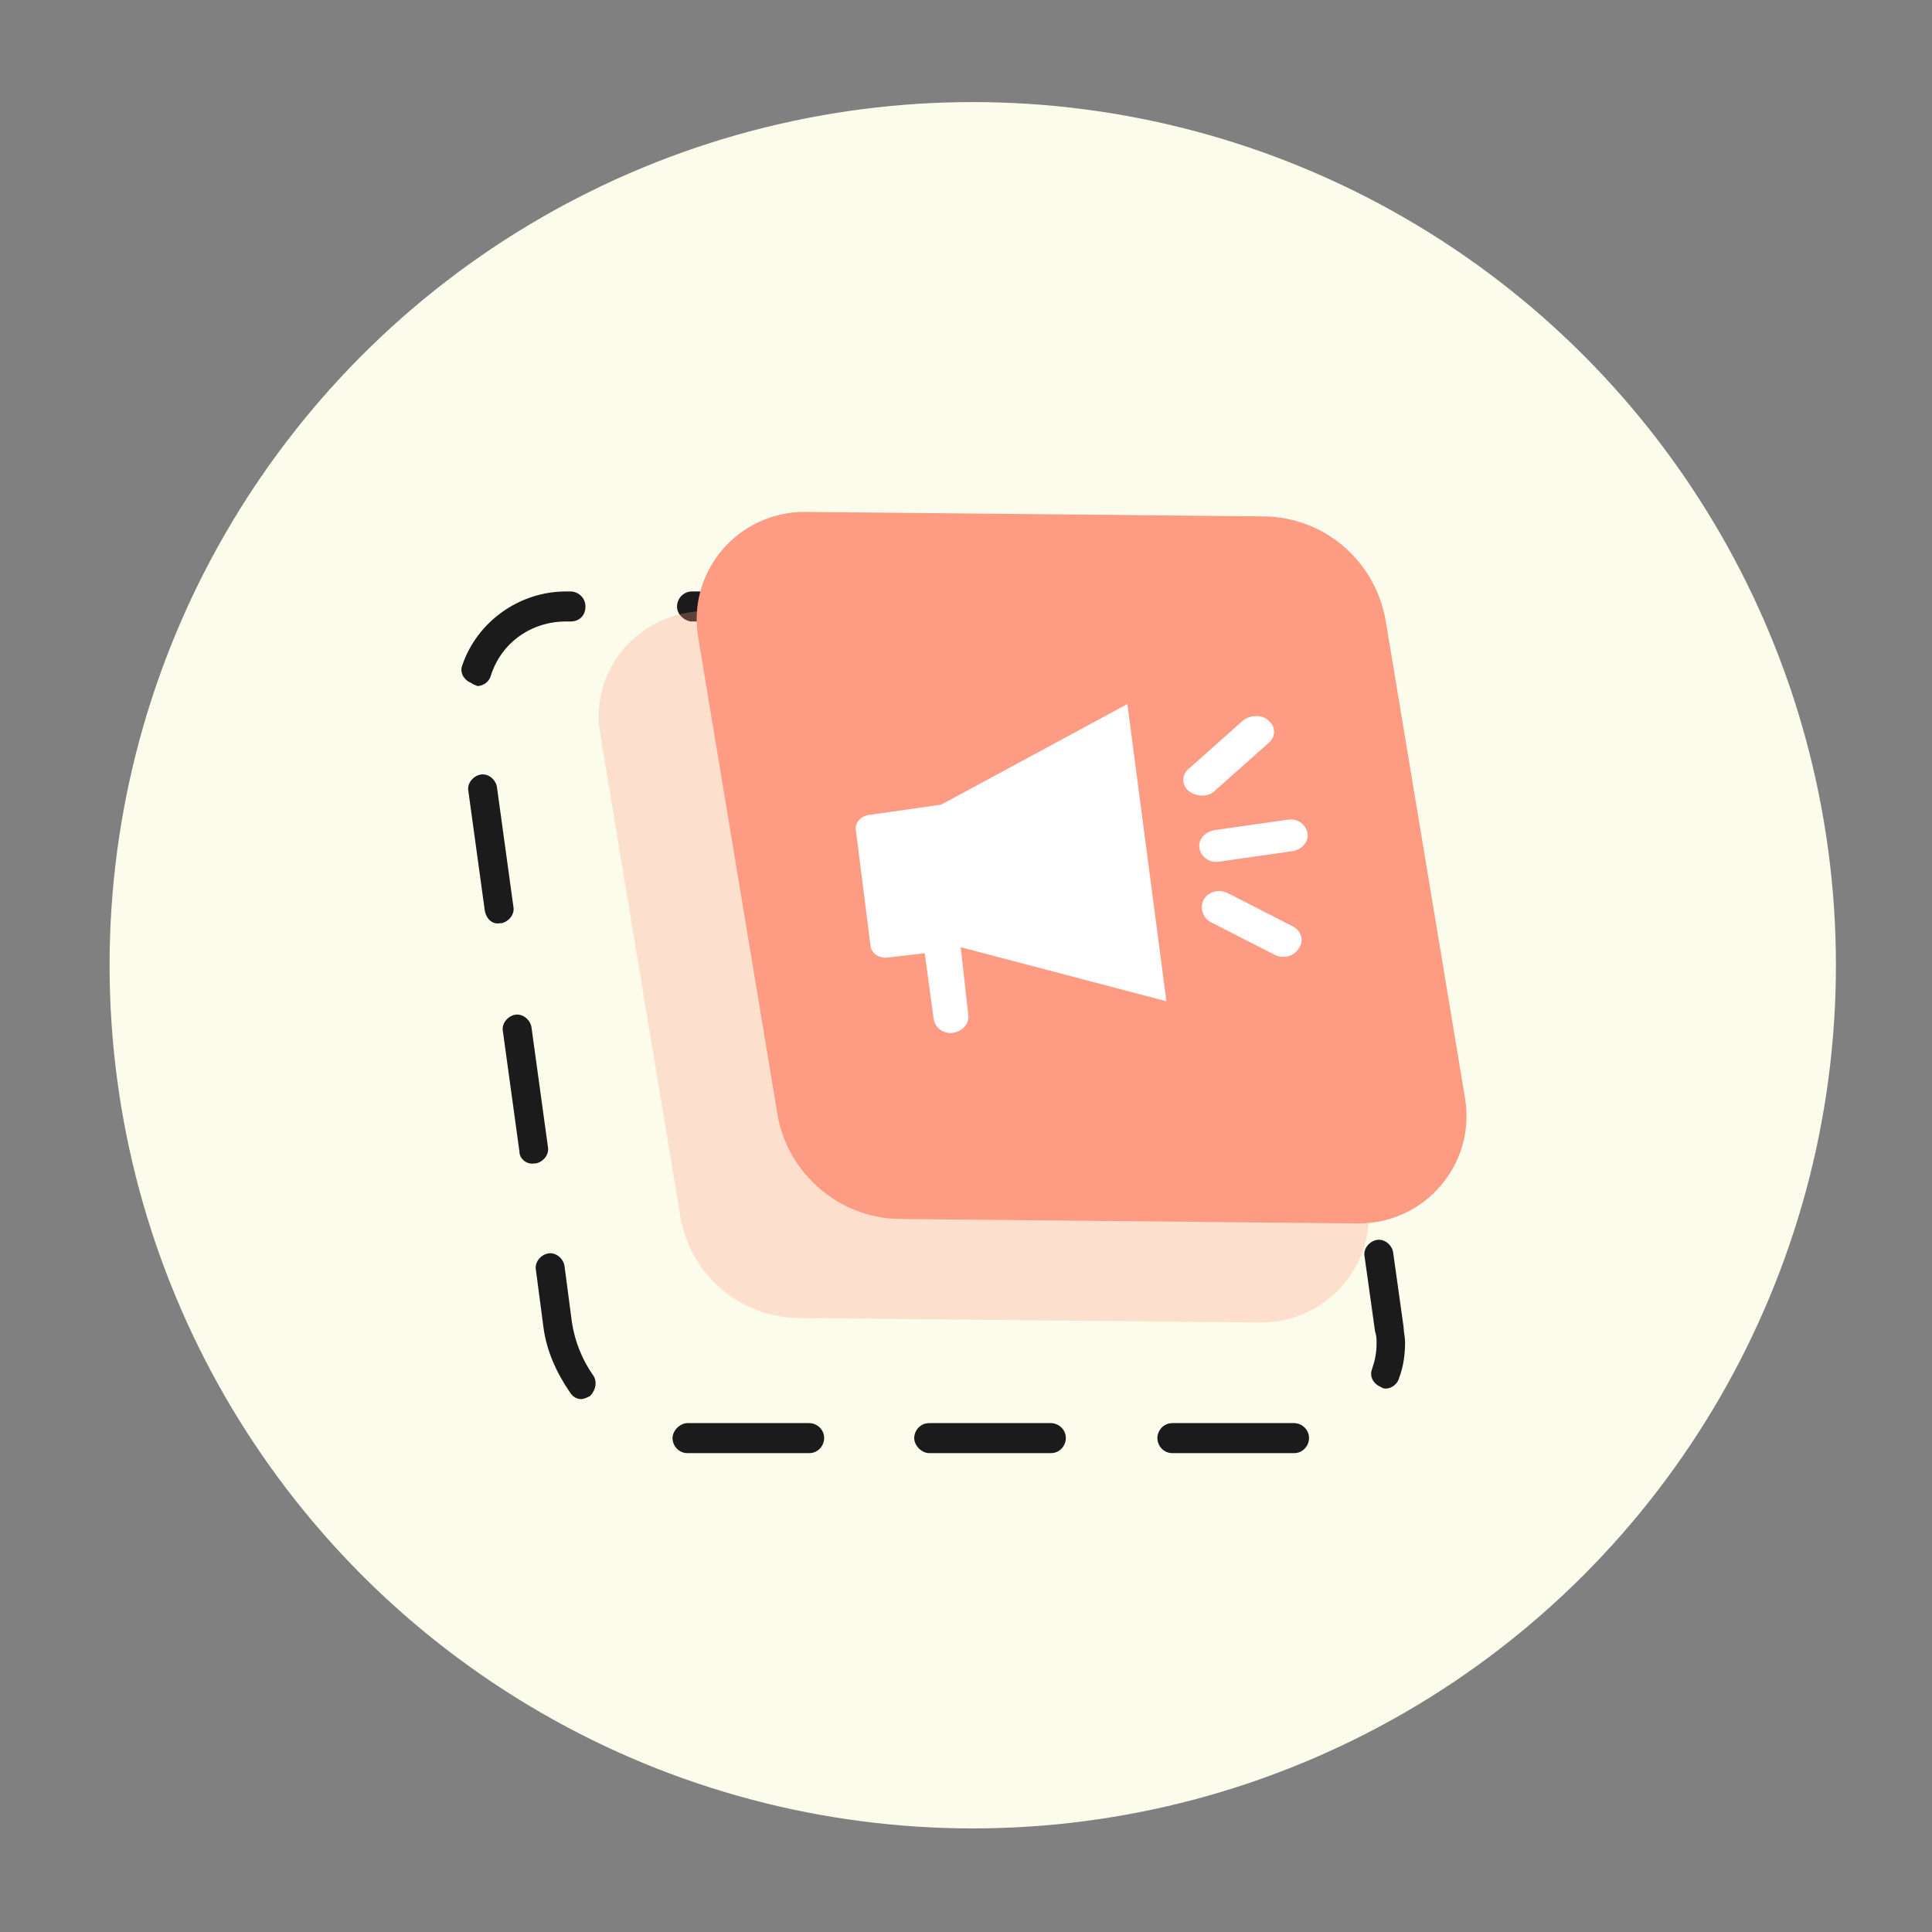
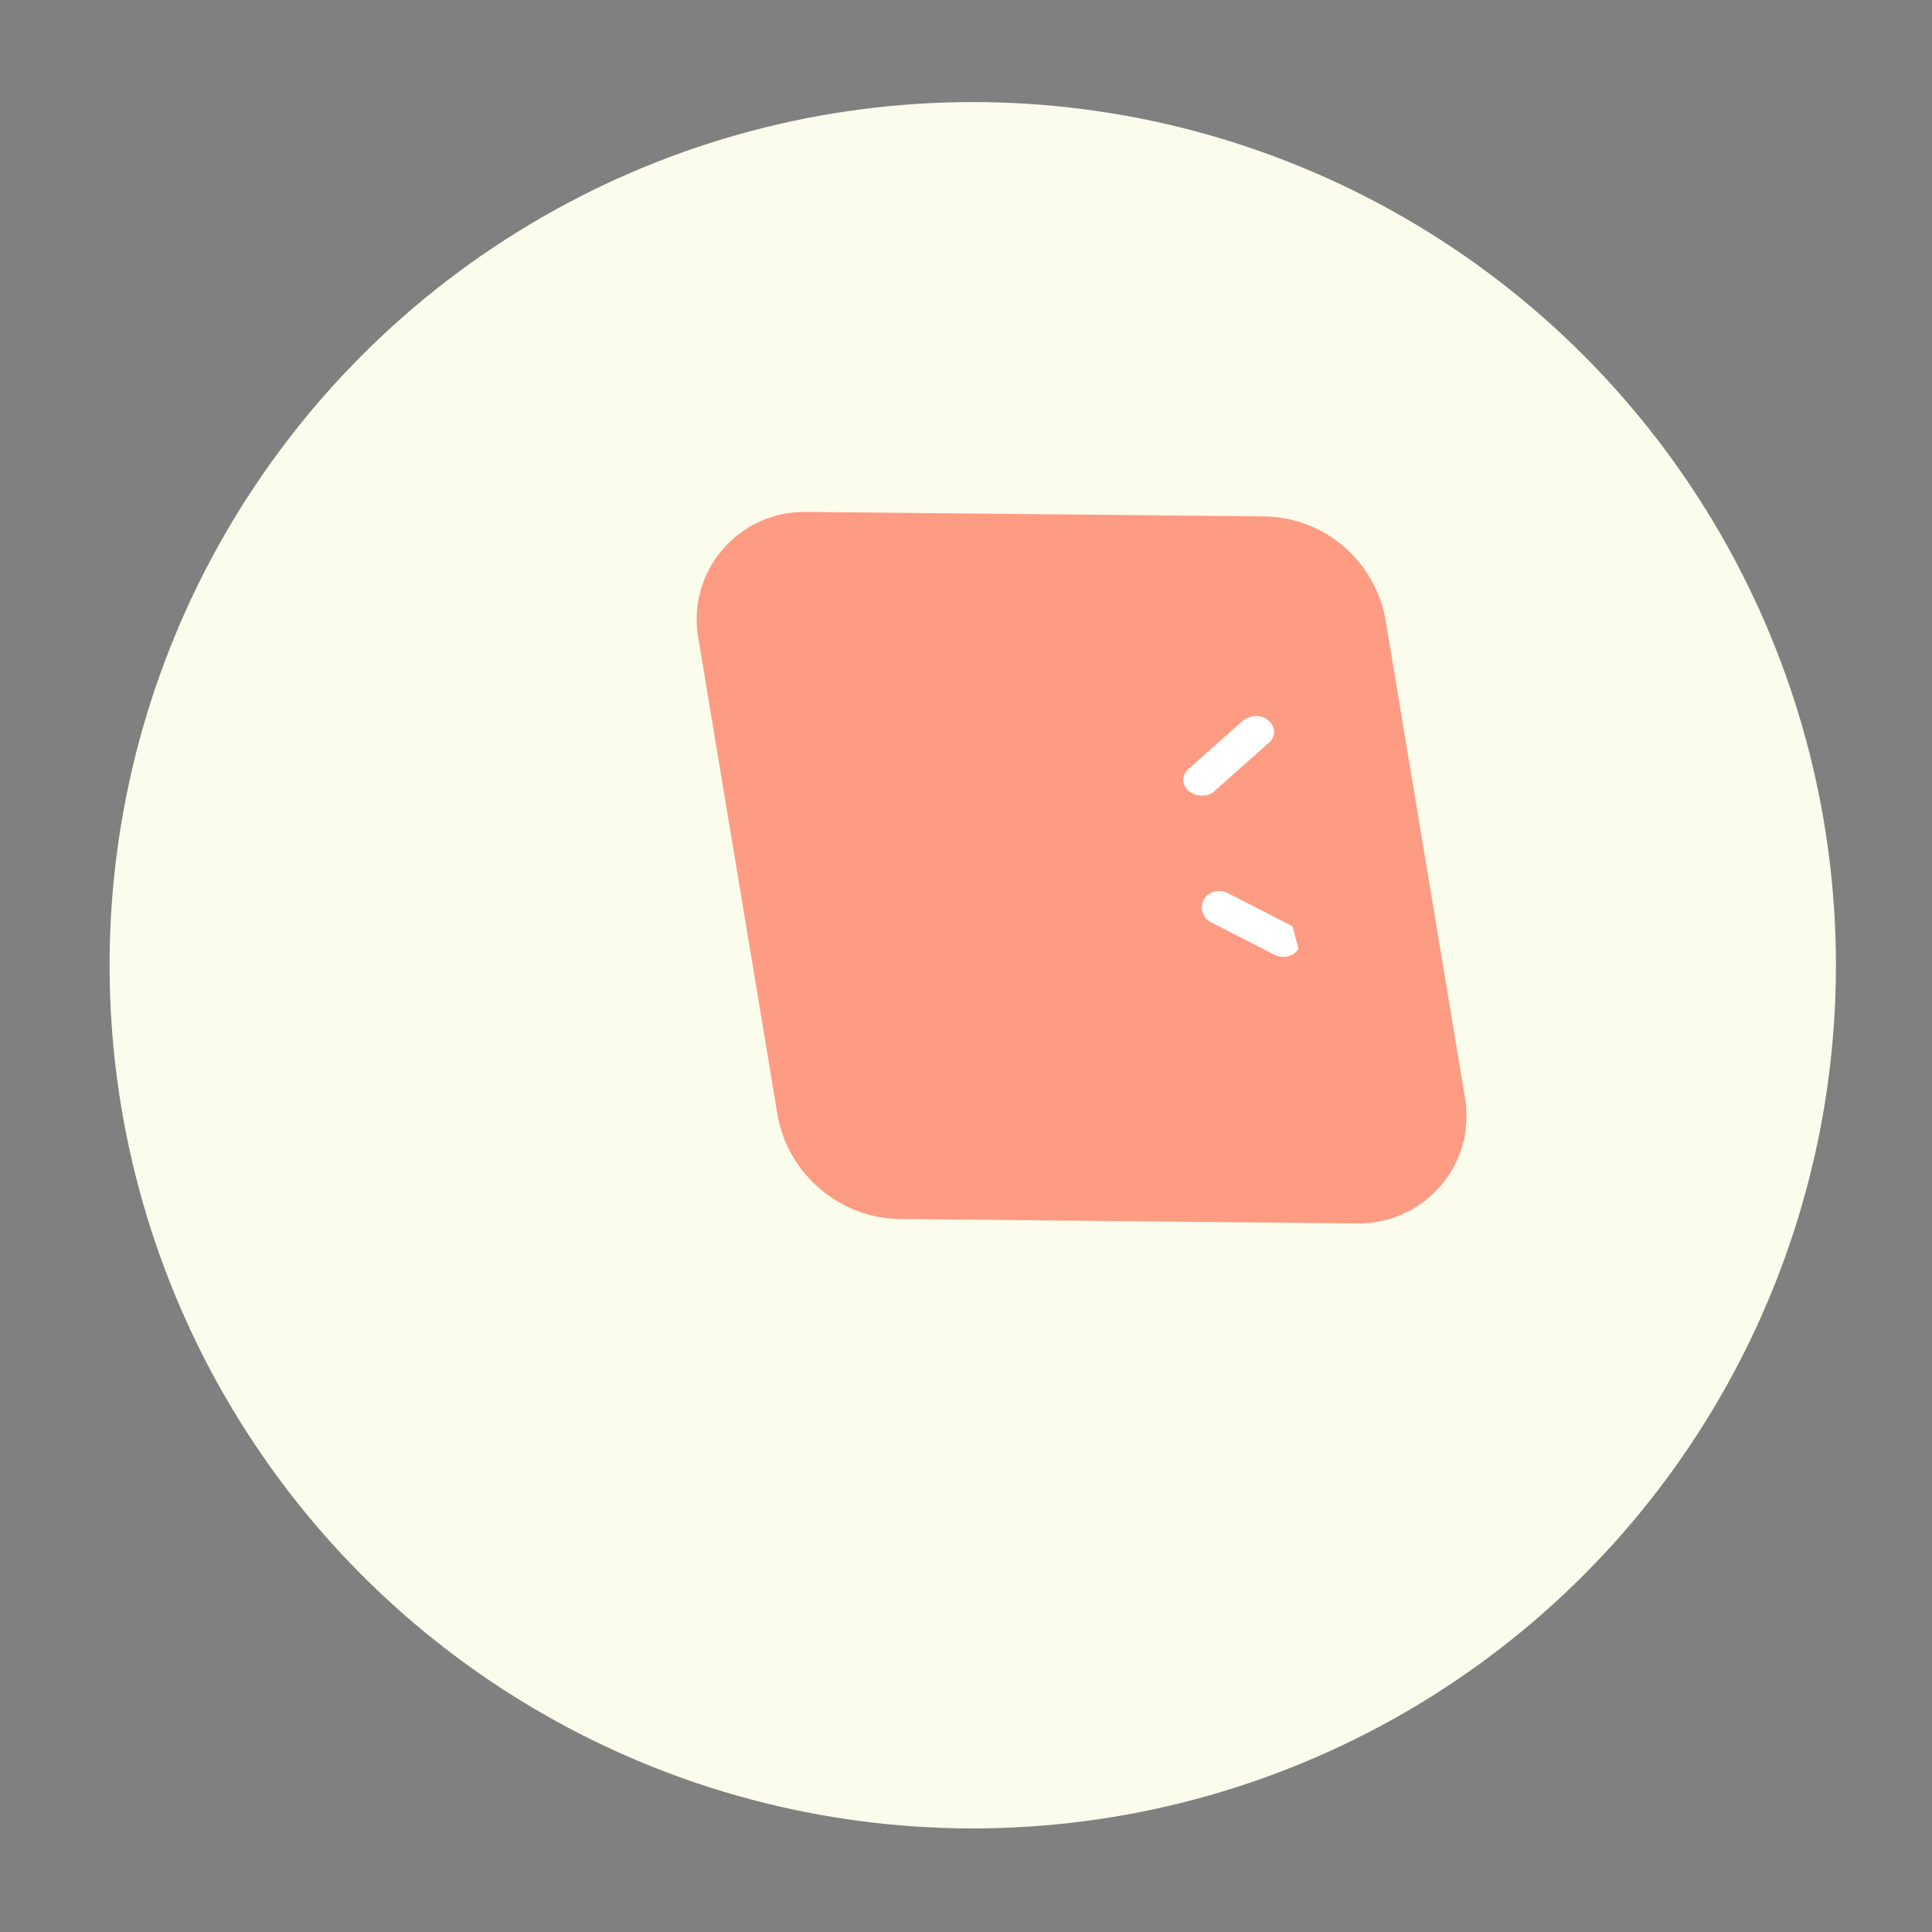
<svg xmlns="http://www.w3.org/2000/svg" version="1.1" id="Calque_1" x="0px" y="0px" viewBox="0 0 128.7 128.7" style="enable-background:new 0 0 128.7 128.7;" xml:space="preserve">
  <rect x="0" y="0" width="128.7" height="128.7" fill="#808080" stroke="none" />
  <style type="text/css">
	.st0{fill:#FCFCED;}
	.st1{fill:#1B1B1C;}
	.st2{opacity:0.3;}
	.st3{fill:#FE9B83;}
	.st4{fill:#FFFFFF;}
</style>
  <g>
    <g>
      <circle class="st0" cx="64.8" cy="64.3" r="57.5" />
    </g>
    <g>
      <g>
        <g>
-           <path class="st1" d="M44.8,95.8c0-0.5,0.5-1,1-1h8.1c0.5,0,1,0.4,1,1c0,0.5-0.4,1-1,1h-8.1C45.2,96.8,44.8,96.3,44.8,95.8z       M60.9,95.8c0-0.5,0.4-1,1-1H70c0.5,0,1,0.4,1,1c0,0.5-0.4,1-1,1h-8.1C61.4,96.8,60.9,96.3,60.9,95.8z M77.1,95.8      c0-0.5,0.4-1,1-1h8.1c0.5,0,1,0.4,1,1c0,0.5-0.4,1-1,1h-8.1C77.5,96.8,77.1,96.3,77.1,95.8z M38,92.8c-0.9-1.3-1.6-2.8-1.8-4.4      l-0.5-3.8c-0.1-0.5,0.3-1,0.8-1.1s1,0.3,1.1,0.8l0.5,3.8c0.2,1.3,0.7,2.5,1.4,3.5c0.3,0.4,0.2,1-0.2,1.4      c-0.2,0.1-0.4,0.2-0.6,0.2C38.5,93.2,38.2,93.1,38,92.8z M92,92.4c-0.5-0.2-0.8-0.7-0.6-1.2c0.2-0.6,0.3-1.1,0.3-1.7      c0-0.3,0-0.5-0.1-0.8l-0.7-5c-0.1-0.5,0.3-1,0.8-1.1s1,0.3,1.1,0.8l0.7,5c0,0.3,0.1,0.7,0.1,1c0,0.8-0.1,1.6-0.4,2.4      c-0.1,0.4-0.5,0.7-0.9,0.7C92.3,92.5,92.1,92.5,92,92.4z M34.6,76.7l-1.1-8c-0.1-0.5,0.3-1,0.8-1.1s1,0.3,1.1,0.8l1.1,8      c0.1,0.5-0.3,1-0.8,1.1h-0.1C35.1,77.6,34.6,77.2,34.6,76.7z M89.8,75.7l-1.1-8c-0.1-0.5,0.3-1,0.8-1.1s1,0.3,1.1,0.8l1.1,8      c0.1,0.5-0.3,1-0.8,1.1h-0.1C90.3,76.5,89.9,76.2,89.8,75.7z M32.3,60.7l-1.1-8c-0.1-0.5,0.3-1,0.8-1.1c0.5-0.1,1,0.3,1.1,0.8      l1.1,8c0.1,0.5-0.3,1-0.8,1.1h-0.1C32.8,61.6,32.4,61.2,32.3,60.7z M87.6,59.7l-1.1-8c-0.1-0.5,0.3-1,0.8-1.1s1,0.3,1.1,0.8      l1.1,8c0.1,0.5-0.3,1-0.8,1.1h-0.1C88.1,60.5,87.6,60.2,87.6,59.7z M31.4,45.5c-0.5-0.2-0.8-0.7-0.6-1.2c1-2.9,3.8-4.9,6.9-4.9      H38c0.5,0,1,0.4,1,1s-0.4,1-1,1h-0.3c-2.3,0-4.3,1.4-5,3.6c-0.1,0.4-0.5,0.7-0.9,0.7C31.6,45.6,31.5,45.6,31.4,45.5z M84.5,44.5      c-1.4-1.9-3.7-3.1-6.2-3.1c-0.5,0-1-0.4-1-1c0-0.5,0.4-1,1-1l0,0c3,0,5.9,1.5,7.7,3.9c0.3,0.4,0.2,1-0.2,1.4      c-0.2,0.1-0.4,0.2-0.6,0.2C85,44.9,84.7,44.7,84.5,44.5z M45.1,40.4c0-0.5,0.4-1,1-1h8.1c0.5,0,1,0.4,1,1s-0.4,1-1,1H46      C45.5,41.3,45.1,40.9,45.1,40.4z M61.2,40.4c0-0.5,0.4-1,1-1h8.1c0.5,0,1,0.4,1,1s-0.4,1-1,1h-8.1      C61.6,41.3,61.2,40.9,61.2,40.4z" />
-         </g>
+           </g>
      </g>
    </g>
    <g class="st2">
-       <path class="st3" d="M47.1,40.7L77.8,41c4,0,7.4,2.9,8,6.9l5.3,31.9c0.7,4.4-2.7,8.3-7.1,8.3l-30.7-0.3c-4,0-7.4-2.9-8-6.9L40,49    C39.2,44.6,42.6,40.7,47.1,40.7z" />
-     </g>
+       </g>
    <g id="XMLID_220_">
      <g id="XMLID_221_">
        <path class="st3" d="M59.8,81.2l30.7,0.3c4.4,0,7.8-3.9,7.1-8.3l-5.3-31.9c-0.7-3.9-4-6.8-8-6.9l-30.7-0.3     c-4.4,0-7.8,3.9-7.1,8.3l5.3,31.9C52.5,78.2,55.9,81.1,59.8,81.2z" />
      </g>
    </g>
    <g>
-       <path class="st4" d="M57.8,54.3c-0.5,0.1-0.8,0.5-0.8,0.9l1,7.9c0.1,0.4,0.5,0.7,1,0.7l2.6-0.3l0.6,4.4c0.1,0.6,0.7,1,1.3,0.9    c0.6-0.1,1.1-0.6,1-1.2L64,63.1l13.7,3.6l-2.6-19.8l-12.4,6.7L57.8,54.3z" />
-       <path class="st4" d="M85.8,54.6l-4.9,0.7c-0.6,0.1-1.1,0.6-1,1.2c0.1,0.6,0.7,1,1.3,0.9l4.9-0.7c0.6-0.1,1.1-0.6,1-1.2    C87,54.9,86.4,54.5,85.8,54.6z" />
      <path class="st4" d="M80.9,52.7l3.6-3.2c0.5-0.4,0.5-1.1,0-1.5c-0.4-0.4-1.2-0.4-1.7,0l-3.6,3.2c-0.5,0.4-0.5,1.1,0,1.5    C79.7,53.1,80.5,53.1,80.9,52.7z" />
-       <path class="st4" d="M86.1,61.7l-4.3-2.2c-0.6-0.3-1.3-0.1-1.6,0.4c-0.3,0.5-0.1,1.2,0.4,1.5l4.3,2.2c0.6,0.3,1.3,0.1,1.6-0.4    C86.9,62.7,86.7,62,86.1,61.7z" />
+       <path class="st4" d="M86.1,61.7l-4.3-2.2c-0.6-0.3-1.3-0.1-1.6,0.4c-0.3,0.5-0.1,1.2,0.4,1.5l4.3,2.2c0.6,0.3,1.3,0.1,1.6-0.4    z" />
    </g>
  </g>
</svg>